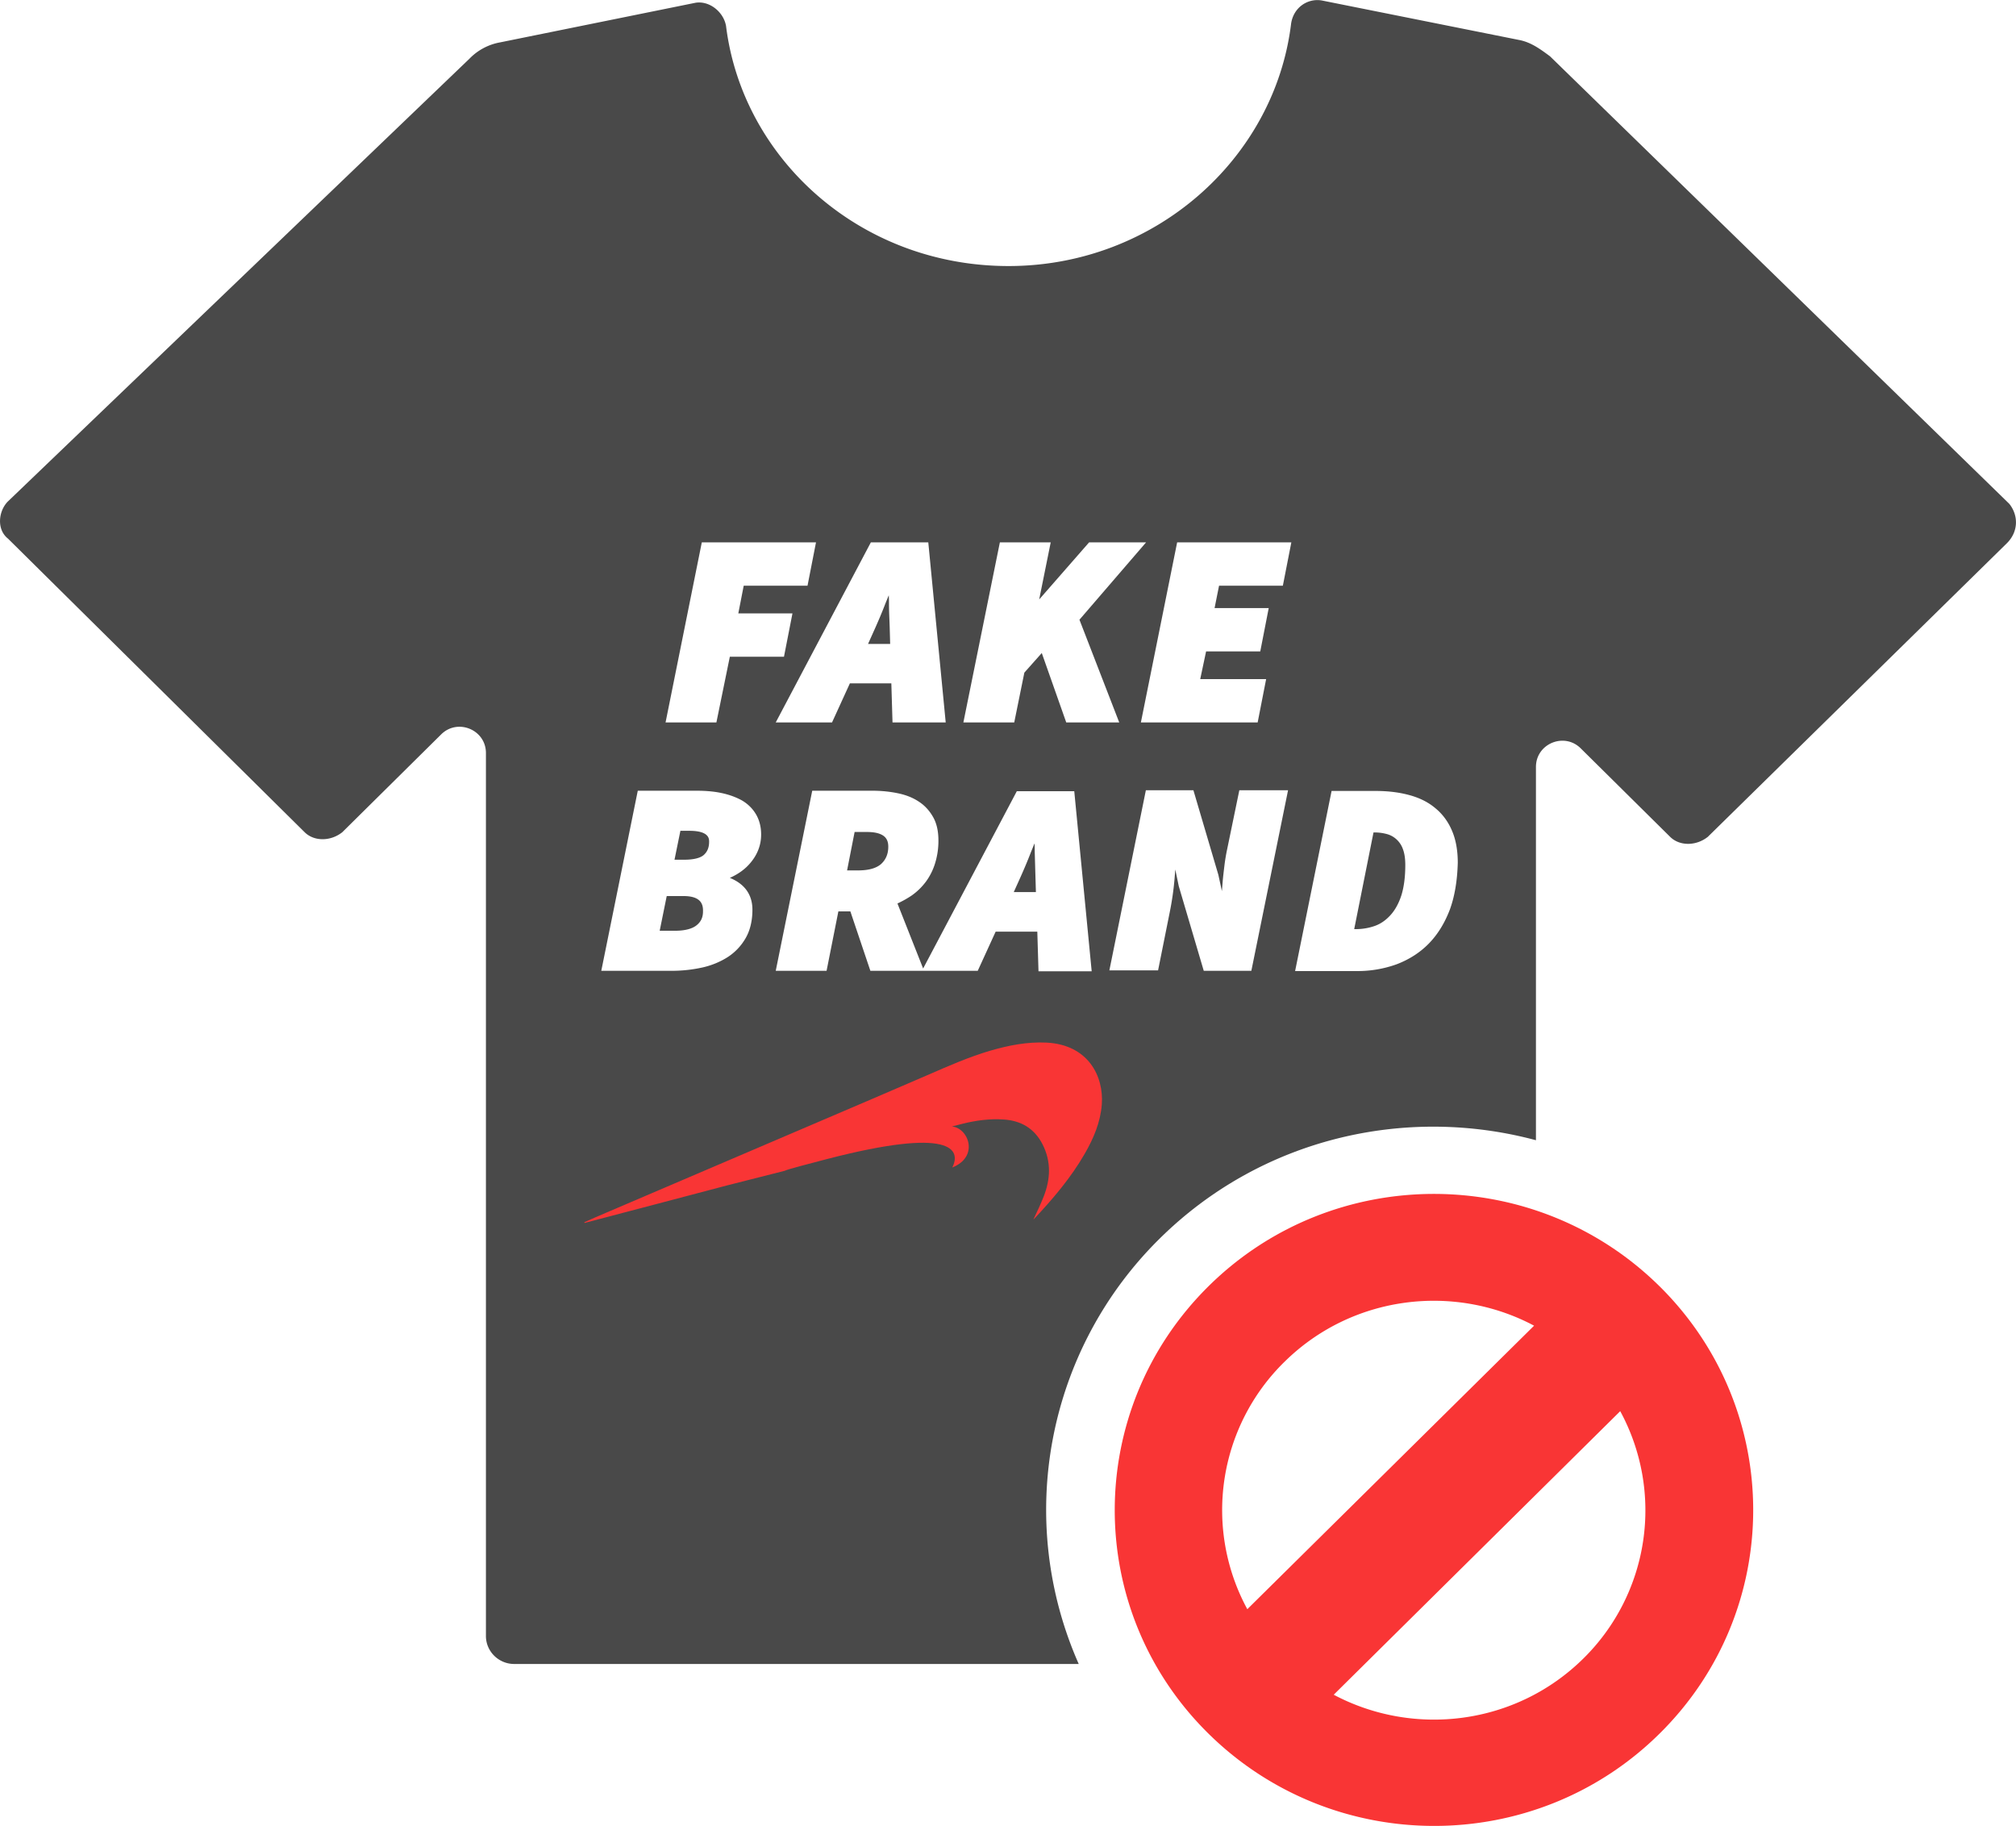
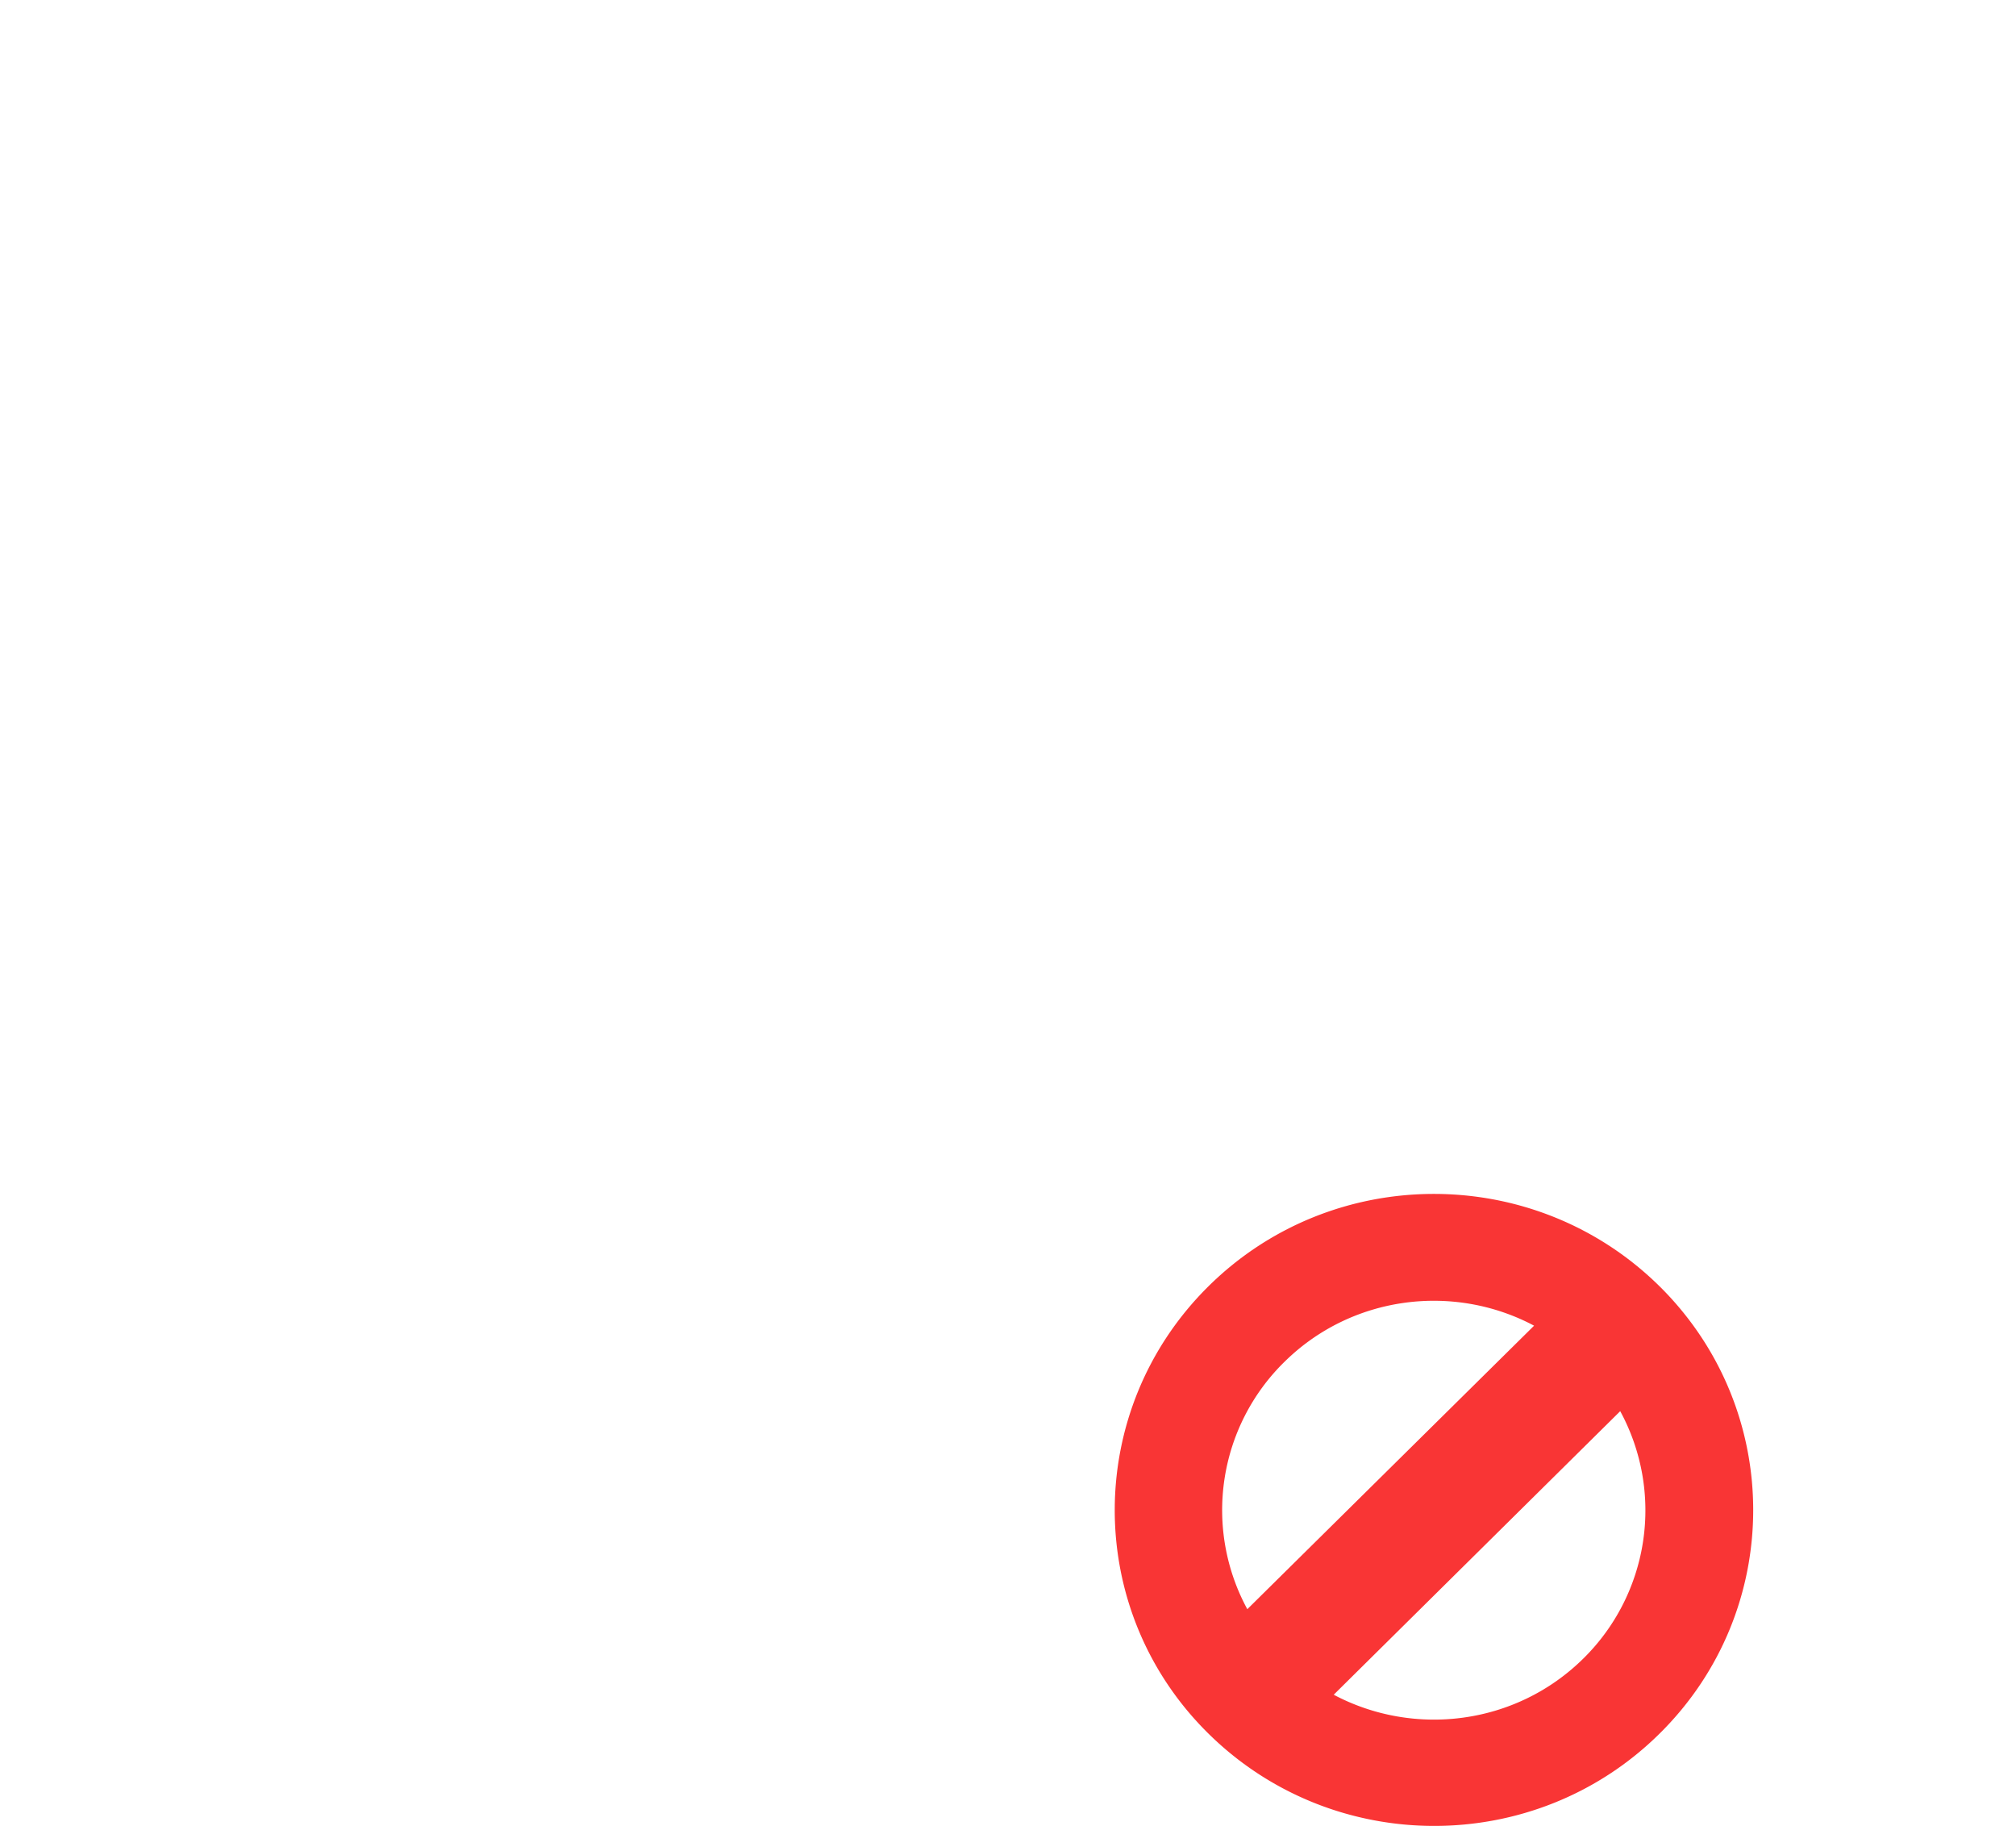
<svg xmlns="http://www.w3.org/2000/svg" fill="none" viewBox="0 0 106 96">
  <path fill="#F93535" d="M87.27 67.633c-6.56-6.491-17.193-6.491-23.742 0-6.548 6.492-6.56 17.013 0 23.492 6.561 6.48 17.194 6.492 23.743 0 6.548-6.479 6.548-17 0-23.492zm-19.743 3.969c3.552-3.515 8.925-4.152 13.134-1.91L65.583 84.596a10.913 10.913 0 011.944-12.995zm2.6 17.49L85.19 74.186a10.93 10.93 0 01-1.93 12.995c-3.554 3.516-8.914 4.152-13.135 1.911z" />
-   <path fill="#494949" d="M54.405 44.767c0-.147 0-.282-.012-.43-.062.16-.136.332-.198.49-.161.417-.347.858-.545 1.3l-.347.77h1.164l-.025-.844-.037-1.286zm-8.826-1.029h-.644l-.396 2.02h.57c.556 0 .965-.11 1.225-.342.248-.233.371-.527.371-.907 0-.269-.086-.453-.26-.575-.198-.135-.482-.196-.866-.196zm-9.334-.062h-.47l-.31 1.52h.508c.495 0 .854-.087 1.04-.258.185-.171.272-.392.272-.686 0-.16 0-.576-1.04-.576zm-.309 3.43h-.88l-.37 1.825h.792c.52 0 .904-.098 1.139-.282.235-.184.346-.416.346-.735.013-.38-.111-.808-1.027-.808zm10.844-14.11c-.013-.44-.038-.857-.038-1.274 0-.147 0-.281-.012-.428-.062.159-.136.33-.198.49-.16.416-.347.857-.545 1.298l-.346.771h1.163l-.024-.857zM73.431 44.13a1.208 1.208 0 00-.507-.282 2.47 2.47 0 00-.681-.086h-.025l-1.015 5.083h.087c.346 0 .693-.061 1.002-.171.31-.11.582-.306.817-.564.236-.257.434-.612.57-1.029.136-.428.21-.967.21-1.604 0-.33-.037-.6-.123-.833a1.244 1.244 0 00-.335-.514z" />
-   <path fill="#494949" d="M105.641 26.48L81.501 2.962c-.494-.367-.99-.735-1.608-.857L69.495.024c-.743-.123-1.486.367-1.61 1.224-.866 7.104-7.18 12.738-14.854 12.738-7.8 0-13.989-5.634-14.855-12.615-.124-.735-.867-1.347-1.61-1.225L26.293 2.228a2.967 2.967 0 00-1.609.858L.421 26.356c-.496.49-.62 1.47 0 1.96L16.018 43.75c.495.49 1.361.49 1.98 0l5.2-5.144c.866-.858 2.352-.245 2.352.98v46.42c0 .808.668 1.47 1.485 1.47h29.684a20.02 20.02 0 014.246-22.353c5.36-5.304 12.961-7.018 19.794-5.181V40.319c0-1.224 1.486-1.837 2.352-.98l4.704 4.655c.495.49 1.362.49 1.98 0l15.722-15.433c.619-.612.619-1.47.124-2.082zm-53.068 2.032h2.673l-.606 3.001 2.624-3h2.996l-3.503 4.066 2.092 5.401h-2.786l-1.287-3.65-.916 1.03-.532 2.62h-2.674l1.919-9.468zm-15.672 0h6.004l-.446 2.279h-3.355l-.284 1.457h2.847l-.446 2.278h-2.847l-.706 3.454h-2.673l1.906-9.468zm2.661 19.316c0 .575-.123 1.09-.359 1.494a2.907 2.907 0 01-.94.992c-.384.245-.842.44-1.35.551a7.47 7.47 0 01-1.584.171h-3.714l1.919-9.467h3.095c.47 0 .916.036 1.312.122.408.086.767.22 1.077.392.31.184.557.429.73.723.173.294.272.649.272 1.065 0 .54-.185 1.041-.557 1.482-.272.331-.643.6-1.089.797.78.318 1.188.881 1.188 1.678zm6.227-19.316h3.02l.916 9.468h-2.797l-.062-2.057h-2.179l-.94 2.057h-2.96l5.002-9.468zm8.814 22.524l-.062-2.057H52.35l-.941 2.057h-5.645l-1.052-3.123h-.631l-.62 3.123h-2.673l1.919-9.467h3.181c.47 0 .916.049 1.325.134.42.086.792.233 1.101.441.322.209.57.49.755.821.186.33.273.747.273 1.213a4 4 0 01-.174 1.2 3.23 3.23 0 01-.482.968c-.21.281-.458.526-.755.734-.236.16-.483.294-.743.417l1.35 3.417 4.926-9.32h3.02l.916 9.467h-2.797v-.025zm11.19 0h-2.5L61.98 46.59l-.185-.881-.037.477c-.05.6-.137 1.188-.248 1.74l-.619 3.086H58.33l1.919-9.468h2.5l1.312 4.446.186.858.037-.466c.025-.294.062-.6.099-.906a9.83 9.83 0 01.148-.87l.632-3.062h2.562l-1.93 9.492zm1.659-20.245h-3.355l-.235 1.175h2.847l-.445 2.279h-2.848l-.309 1.457h3.466l-.446 2.278h-6.14l1.907-9.468h6.004l-.446 2.279zm8.776 17.037c-.272.71-.643 1.31-1.114 1.788-.47.477-1.04.833-1.683 1.078a6.054 6.054 0 01-2.067.355h-3.268l1.918-9.468h2.315c.656 0 1.25.073 1.783.22.544.148 1.002.38 1.374.699.371.306.668.71.866 1.188.198.465.297 1.029.297 1.665-.024.931-.16 1.764-.42 2.474z" />
-   <path fill="#F93535" d="M41.271 61.546c.037-.049 1.498-.428 2.203-.612 6.574-1.703 7.069-.502 6.598.44 1.424-.563.854-2.081-.024-2.155.198-.049.383-.098.581-.147.694-.171 1.412-.27 2.142-.22.916.061 1.61.465 2.042 1.298.47.919.421 1.837.062 2.756-.16.404-.346.796-.532 1.188.012 0 .025 0 .025-.012 1.002-1.066 1.943-2.168 2.674-3.442.458-.796.817-1.641.89-2.572.112-1.494-.717-3.148-2.908-3.258-1.015-.049-2.005.147-2.971.429-1.114.33-2.179.796-3.243 1.261-2.142.931-4.283 1.837-6.425 2.756-3.503 1.494-7.006 3-10.51 4.495-.383.16-.767.33-1.15.502 0 .013.012.025.012.037 2.488-.65 4.976-1.31 7.489-1.972l3.045-.772z" />
</svg>